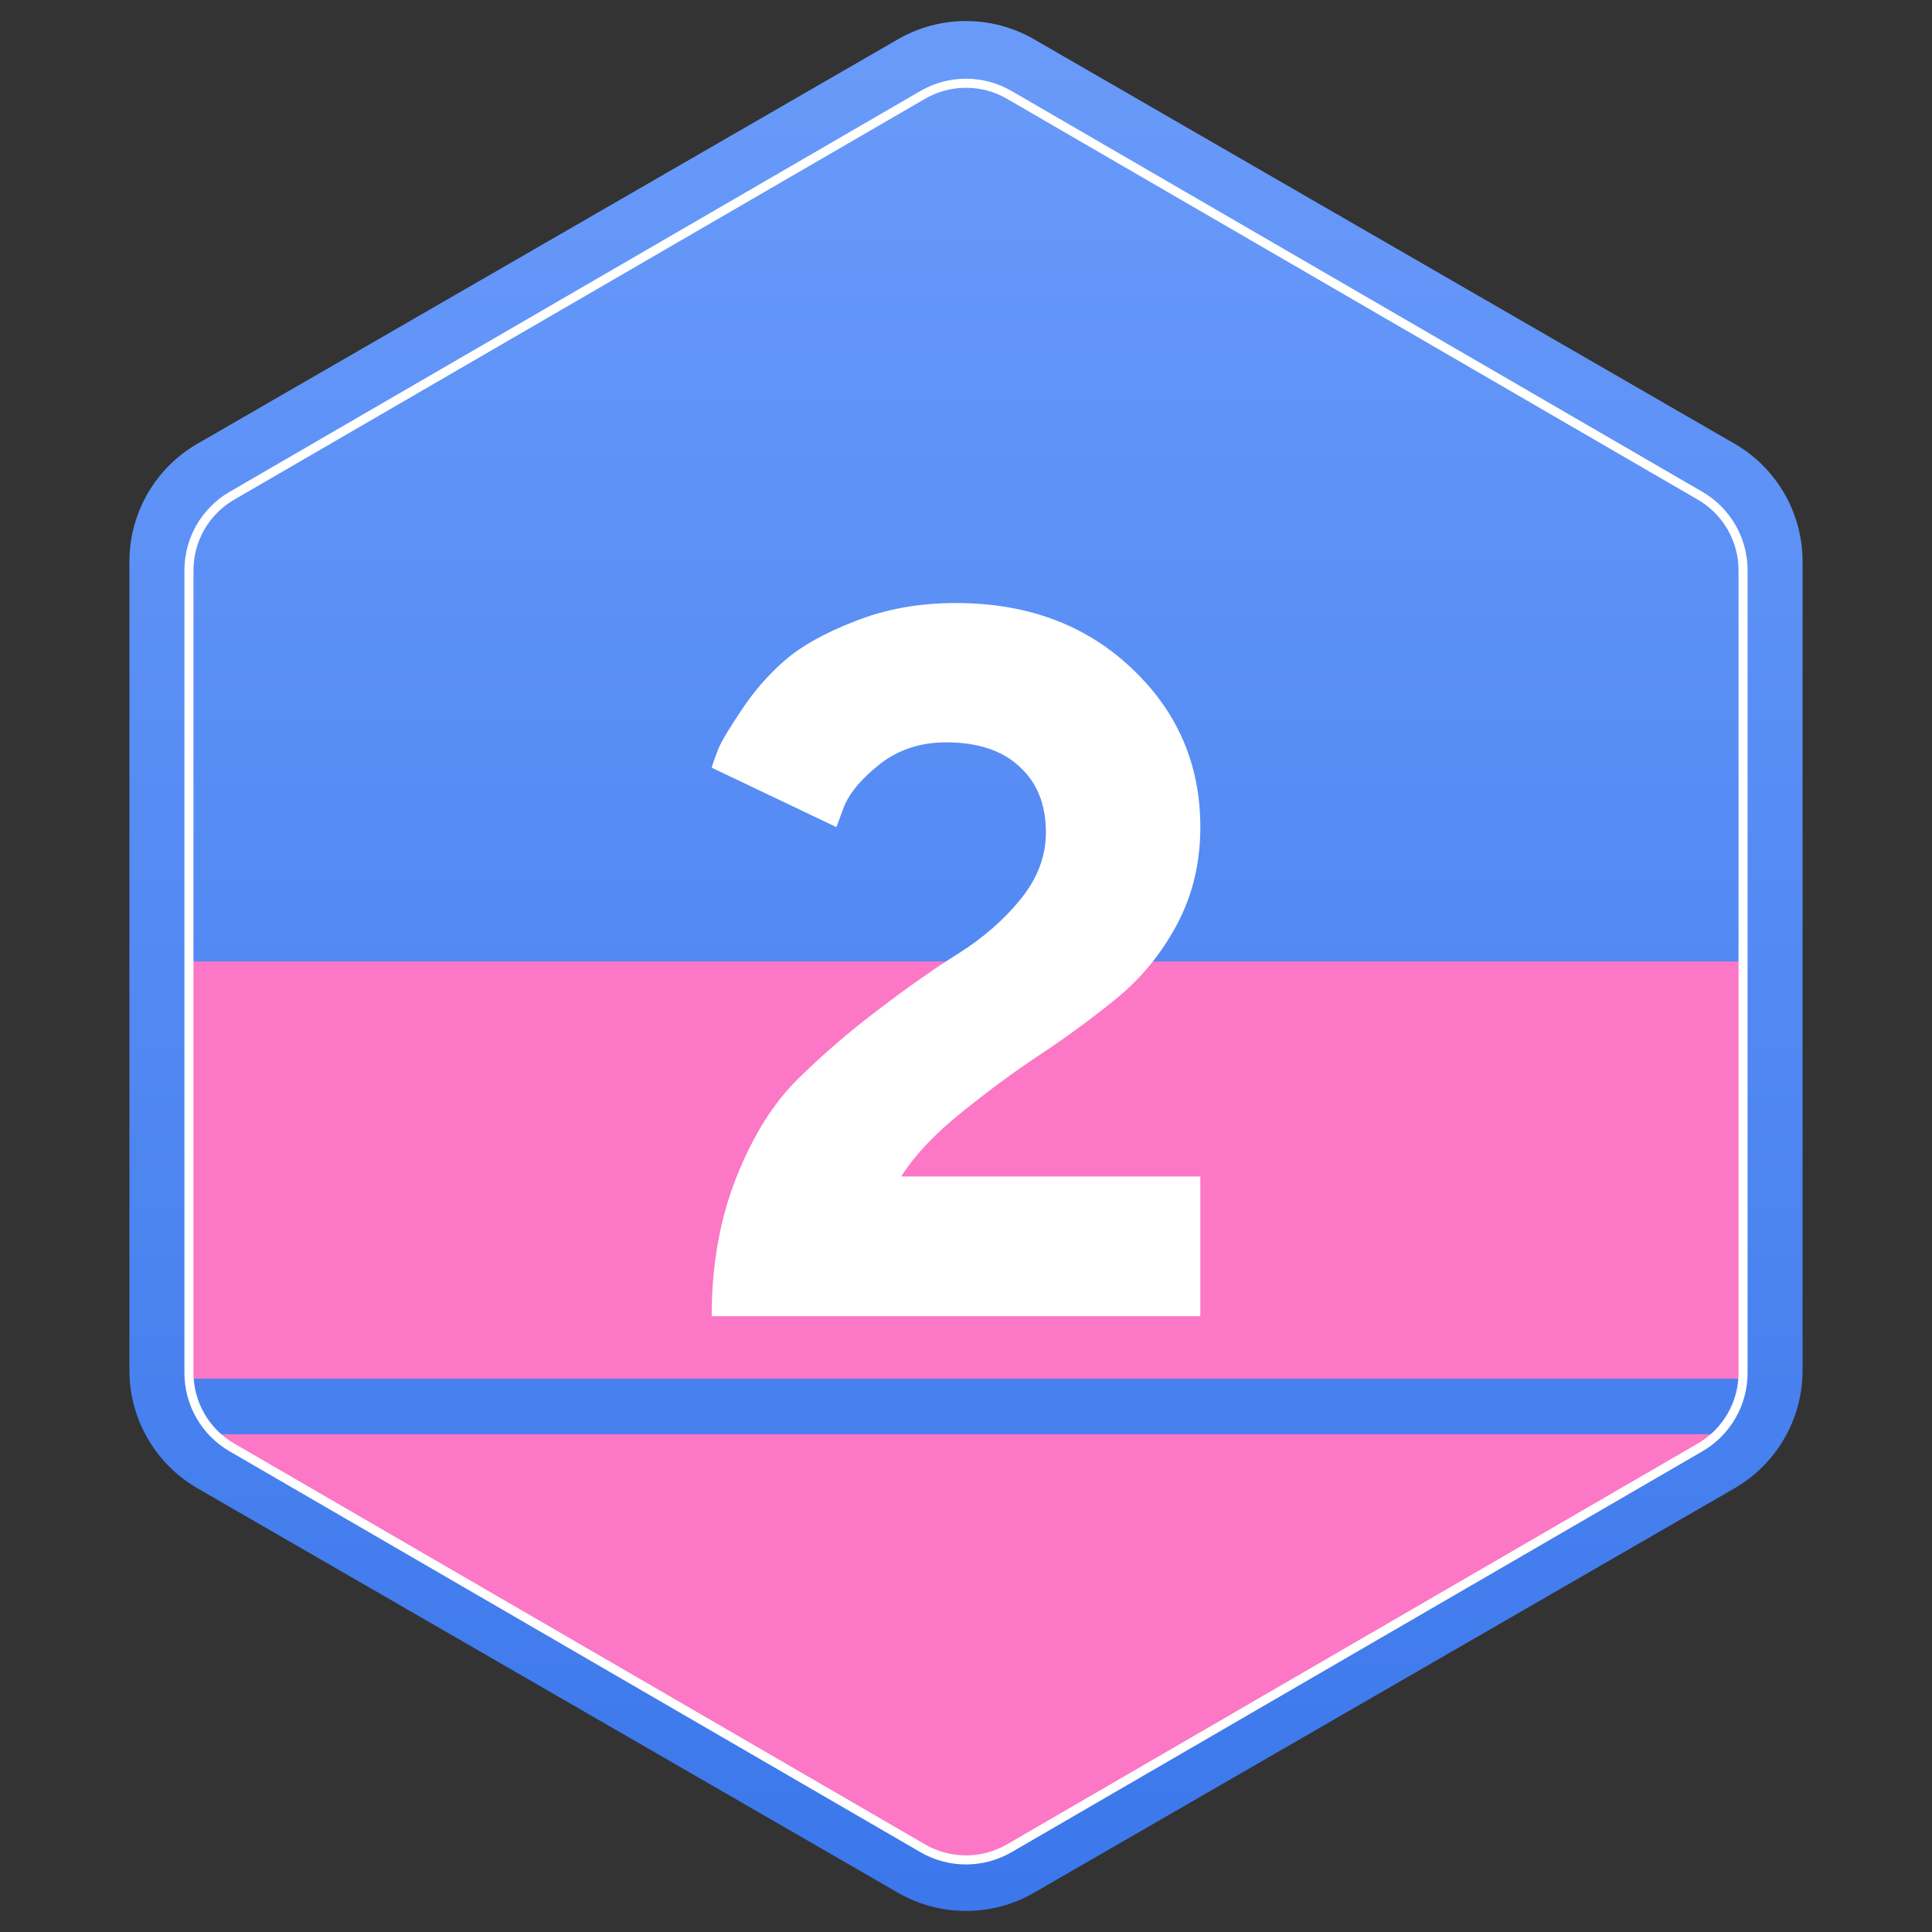
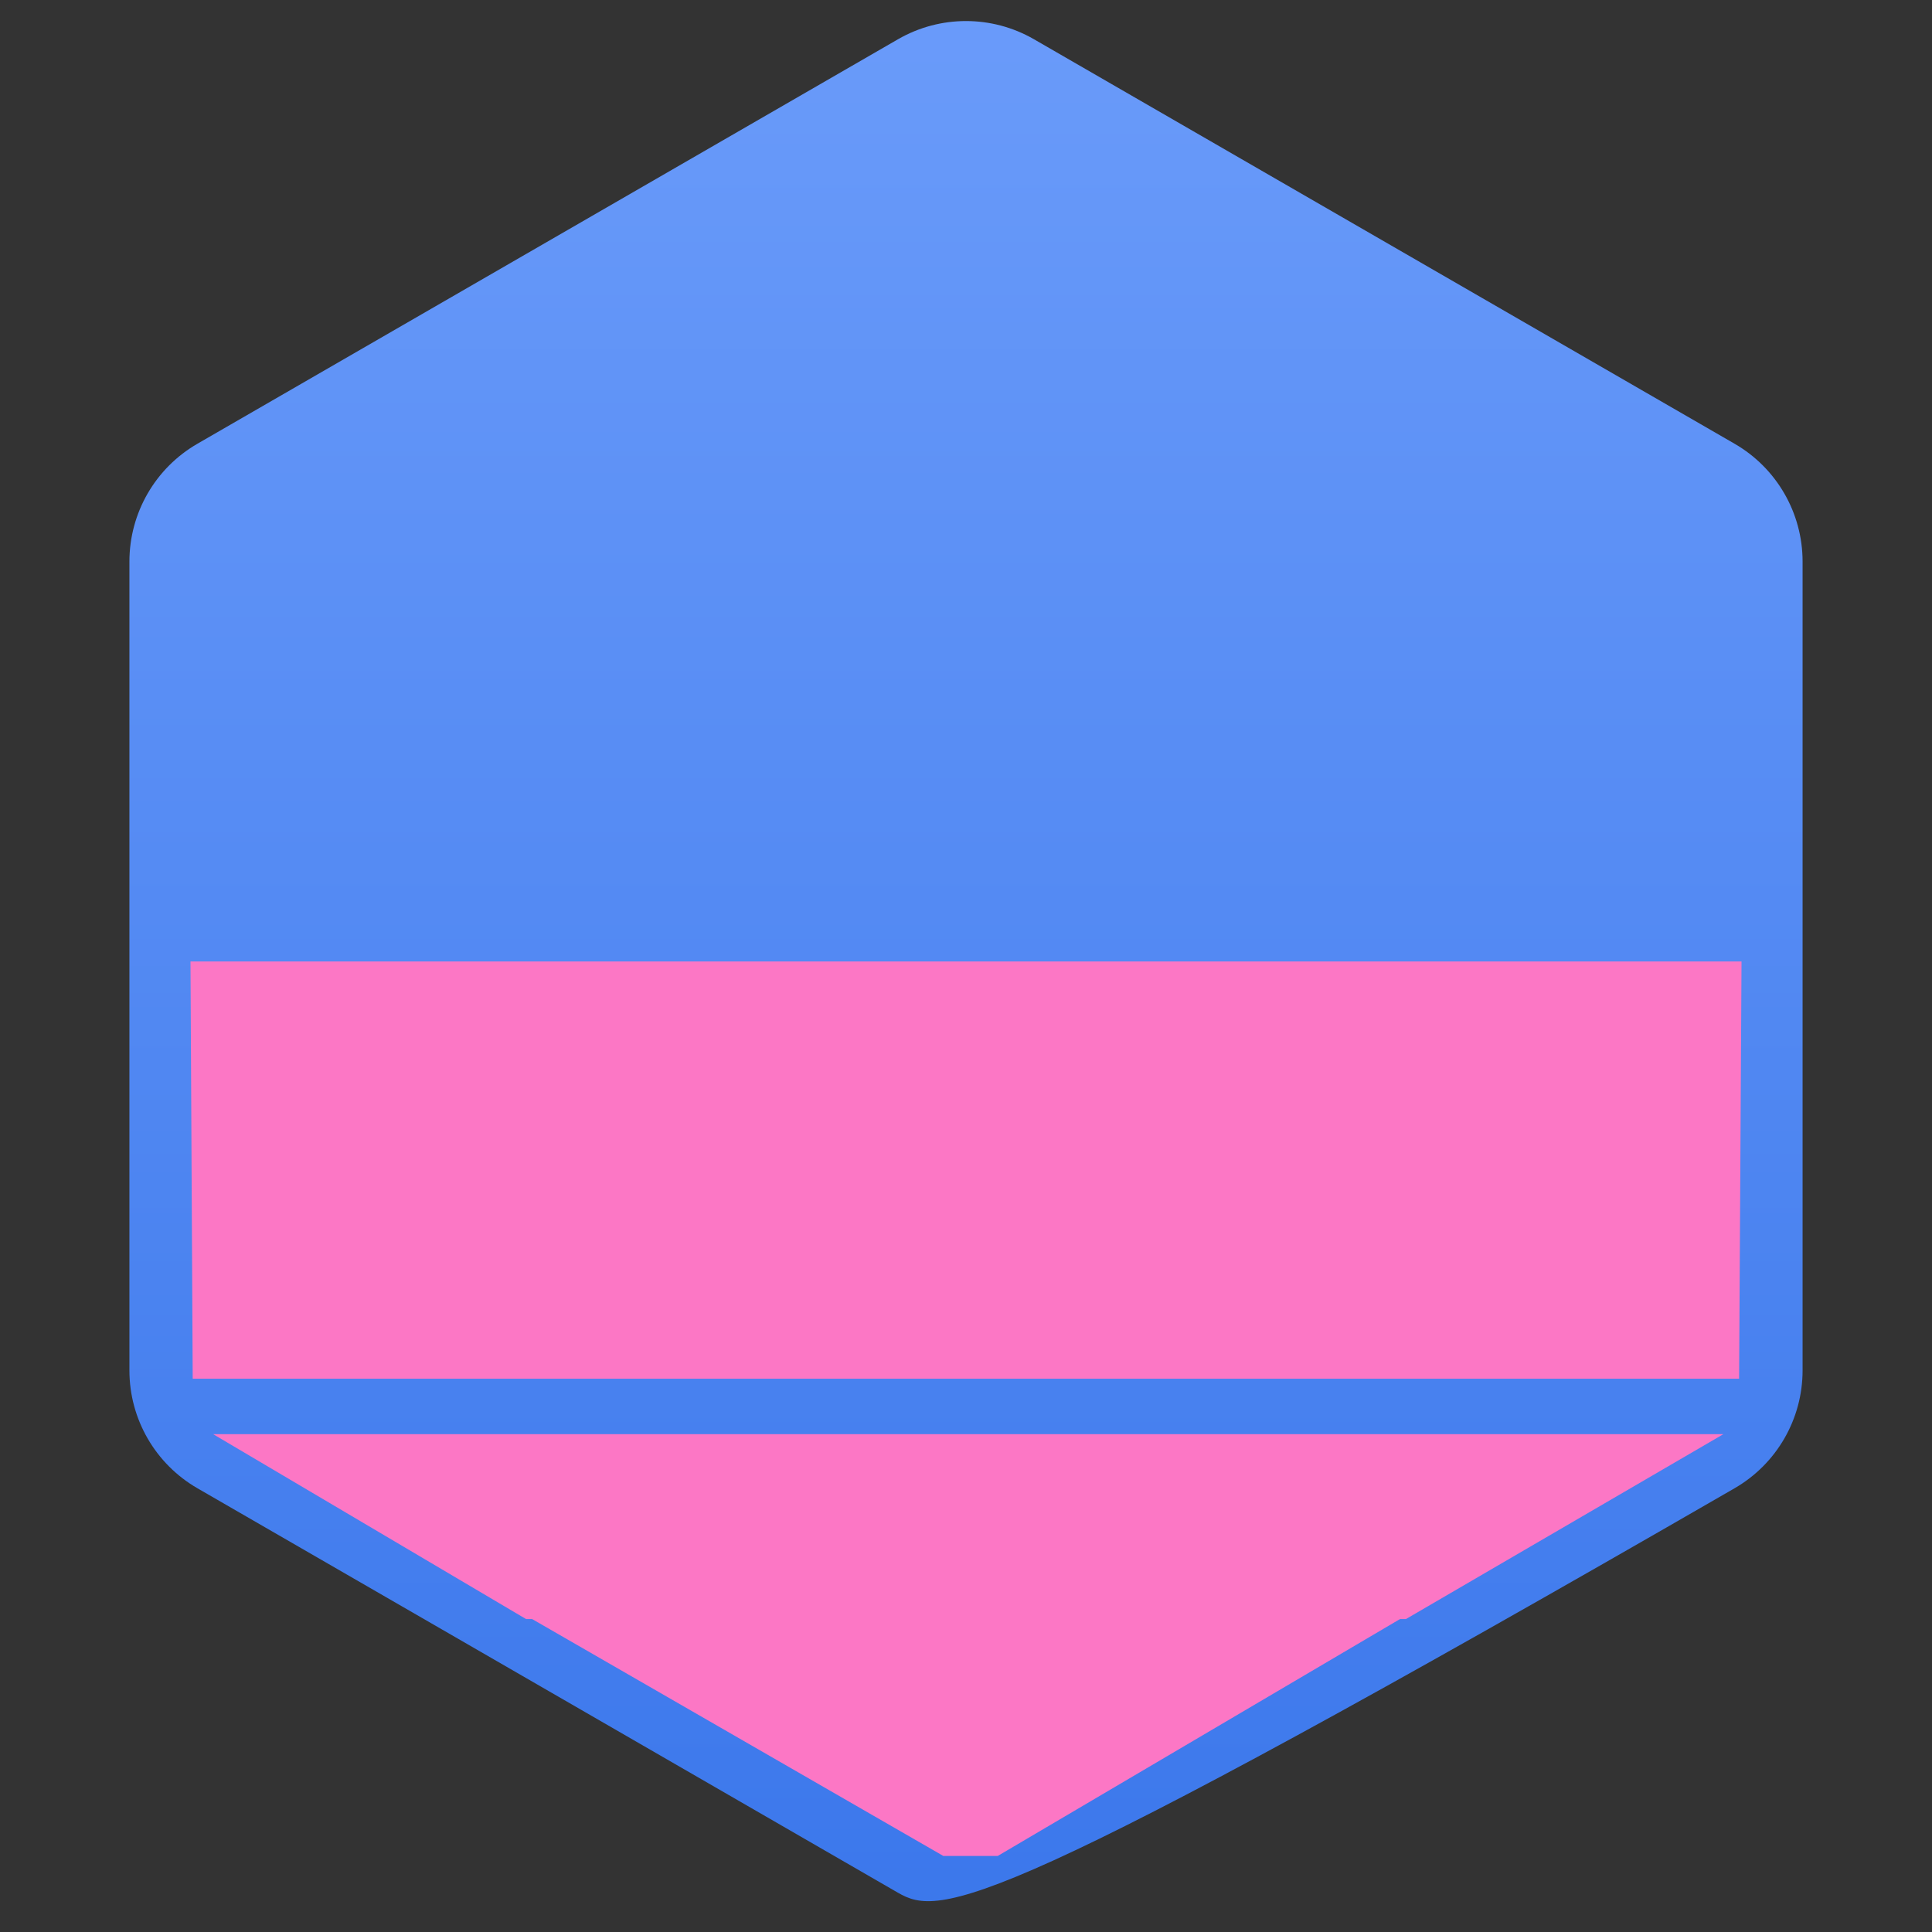
<svg xmlns="http://www.w3.org/2000/svg" width="213" height="213" viewBox="0 0 213 213" fill="none">
  <rect x="0" y="0" width="213" height="213" fill="#333333" stroke="none" />
-   <path d="M99 4.33C103.641 1.651 109.359 1.651 114 4.33L191.232 48.92C195.873 51.599 198.732 56.551 198.732 61.91V151.09C198.732 156.449 195.873 161.401 191.232 164.08L114 208.67C109.359 211.349 103.641 211.349 99 208.67L21.768 164.08C17.127 161.401 14.268 156.449 14.268 151.09V61.91C14.268 56.551 17.127 51.599 21.768 48.92L99 4.33Z" fill="url(#paint0_linear_714_711)" />
+   <path d="M99 4.33C103.641 1.651 109.359 1.651 114 4.33L191.232 48.92C195.873 51.599 198.732 56.551 198.732 61.91V151.09C198.732 156.449 195.873 161.401 191.232 164.08C109.359 211.349 103.641 211.349 99 208.67L21.768 164.08C17.127 161.401 14.268 156.449 14.268 151.09V61.91C14.268 56.551 17.127 51.599 21.768 48.92L99 4.33Z" fill="url(#paint0_linear_714_711)" />
  <path d="M21 106H192L191.734 152H21.245L21 106Z" fill="#FC77C5" />
  <path d="M23.5 158.115H190L155 178.5H58L23.5 158.115Z" fill="#FC77C5" />
  <path d="M58 178.115H155L110 204.615H104L58 178.115Z" fill="#FC77C5" />
-   <path d="M111.268 10.46L187.437 54.657C190.367 56.357 192.17 59.488 192.17 62.874V151.356C192.17 154.743 190.367 157.873 187.437 159.573L111.268 203.771C108.319 205.481 104.681 205.481 101.732 203.771L25.563 159.573C22.633 157.873 20.831 154.743 20.831 151.356V62.874C20.831 59.488 22.633 56.357 25.563 54.657L101.732 10.46C104.681 8.749 108.319 8.749 111.268 10.46Z" stroke="white" />
-   <path d="M132.335 145.115H78.463C78.463 139.458 79.376 134.337 81.202 129.754C83.028 125.171 85.302 121.554 88.023 118.904C90.745 116.219 93.699 113.676 96.886 111.277C100.073 108.842 103.009 106.784 105.694 105.101C108.416 103.382 110.689 101.395 112.516 99.139C114.378 96.847 115.309 94.394 115.309 91.78C115.309 88.701 114.342 86.284 112.408 84.529C110.51 82.739 107.807 81.844 104.298 81.844C101.505 81.844 99.088 82.632 97.047 84.207C95.042 85.783 93.717 87.34 93.072 88.88L92.213 91.189L78.463 84.637C78.606 84.135 78.839 83.473 79.161 82.649C79.483 81.826 80.343 80.376 81.739 78.299C83.136 76.186 84.747 74.342 86.573 72.767C88.399 71.191 90.978 69.759 94.308 68.47C97.674 67.145 101.362 66.482 105.372 66.482C113.214 66.482 119.659 68.864 124.708 73.626C129.793 78.388 132.335 84.243 132.335 91.189C132.335 95.092 131.493 98.637 129.811 101.824C128.128 105.011 125.925 107.732 123.204 109.988C120.483 112.208 117.69 114.267 114.825 116.165C111.996 118.027 109.096 120.158 106.124 122.557C103.152 124.92 100.896 127.301 99.356 129.7H132.335V145.115Z" fill="white" />
  <defs>
    <linearGradient id="paint0_linear_714_711" x1="106.5" y1="0" x2="106.5" y2="213" gradientUnits="userSpaceOnUse">
      <stop stop-color="#6A9BFA" />
      <stop offset="1" stop-color="#3B77EB" />
    </linearGradient>
  </defs>
</svg>